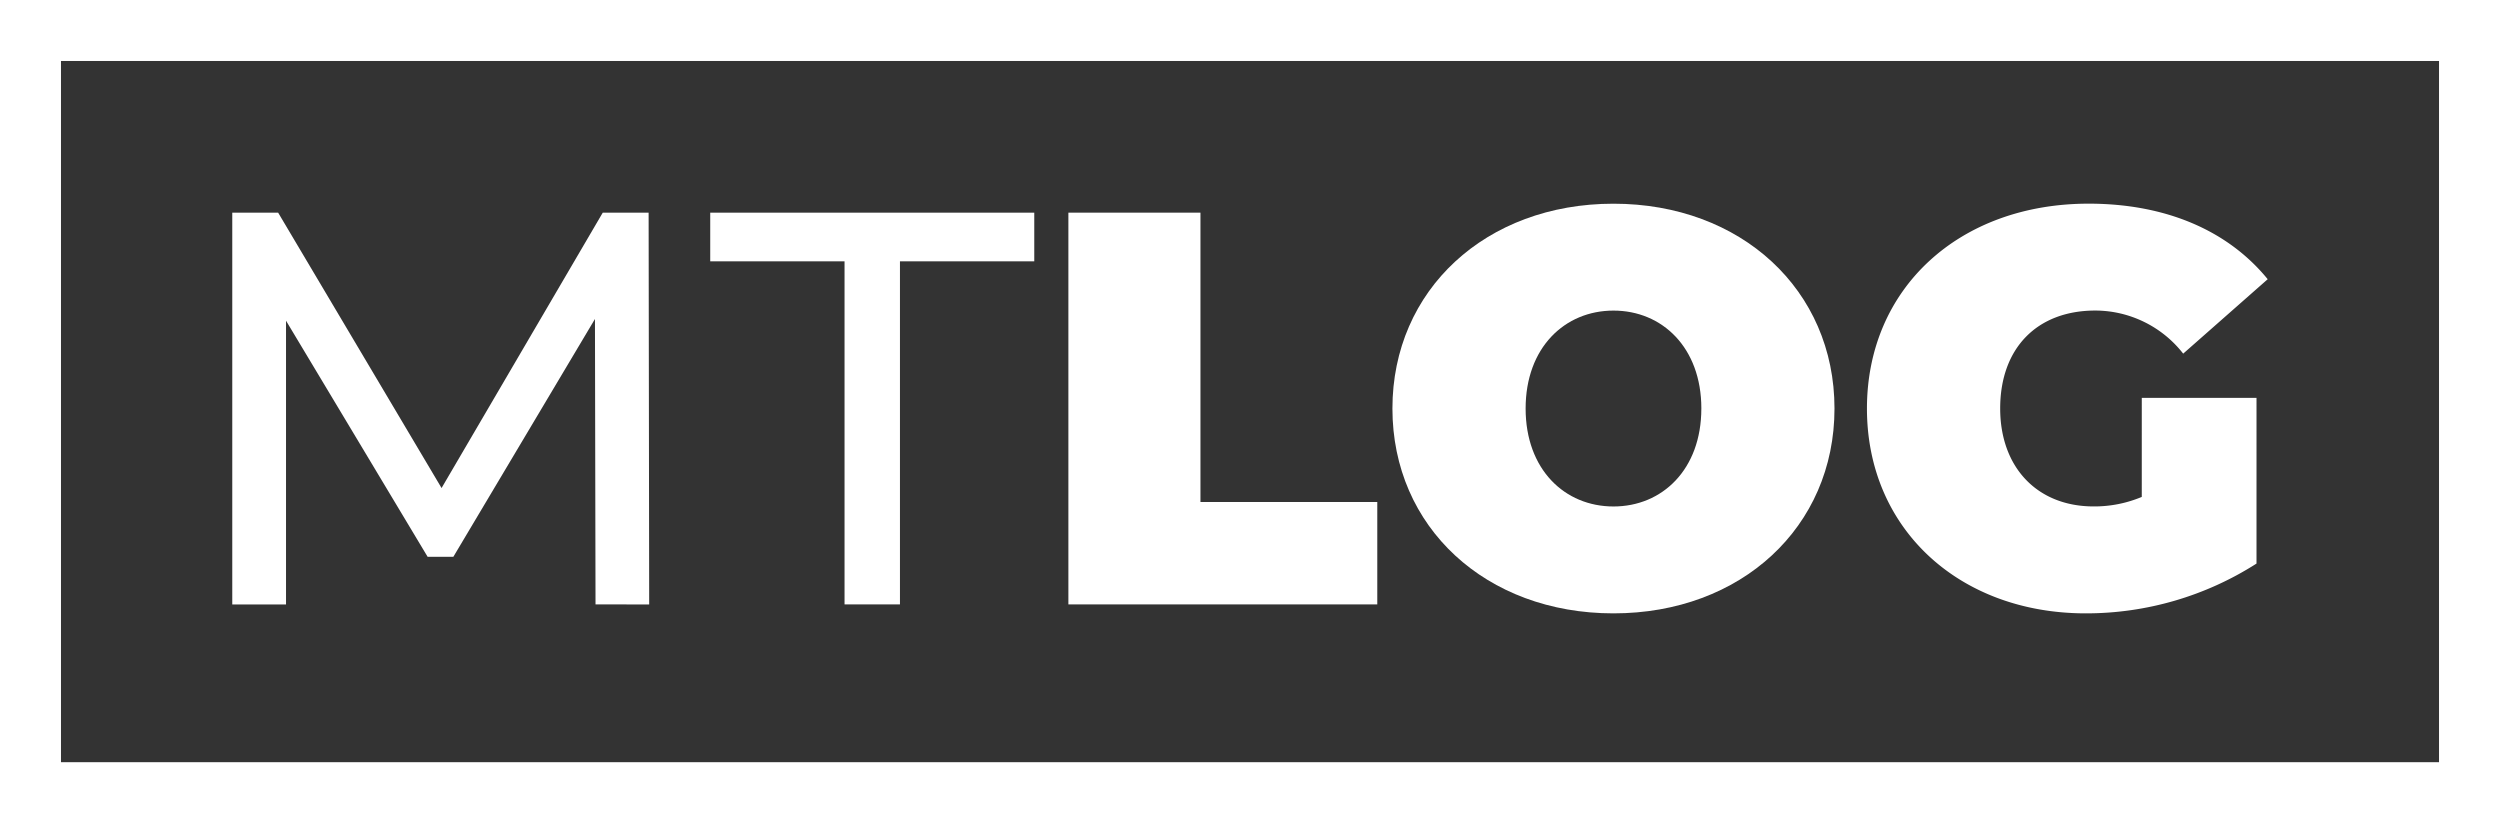
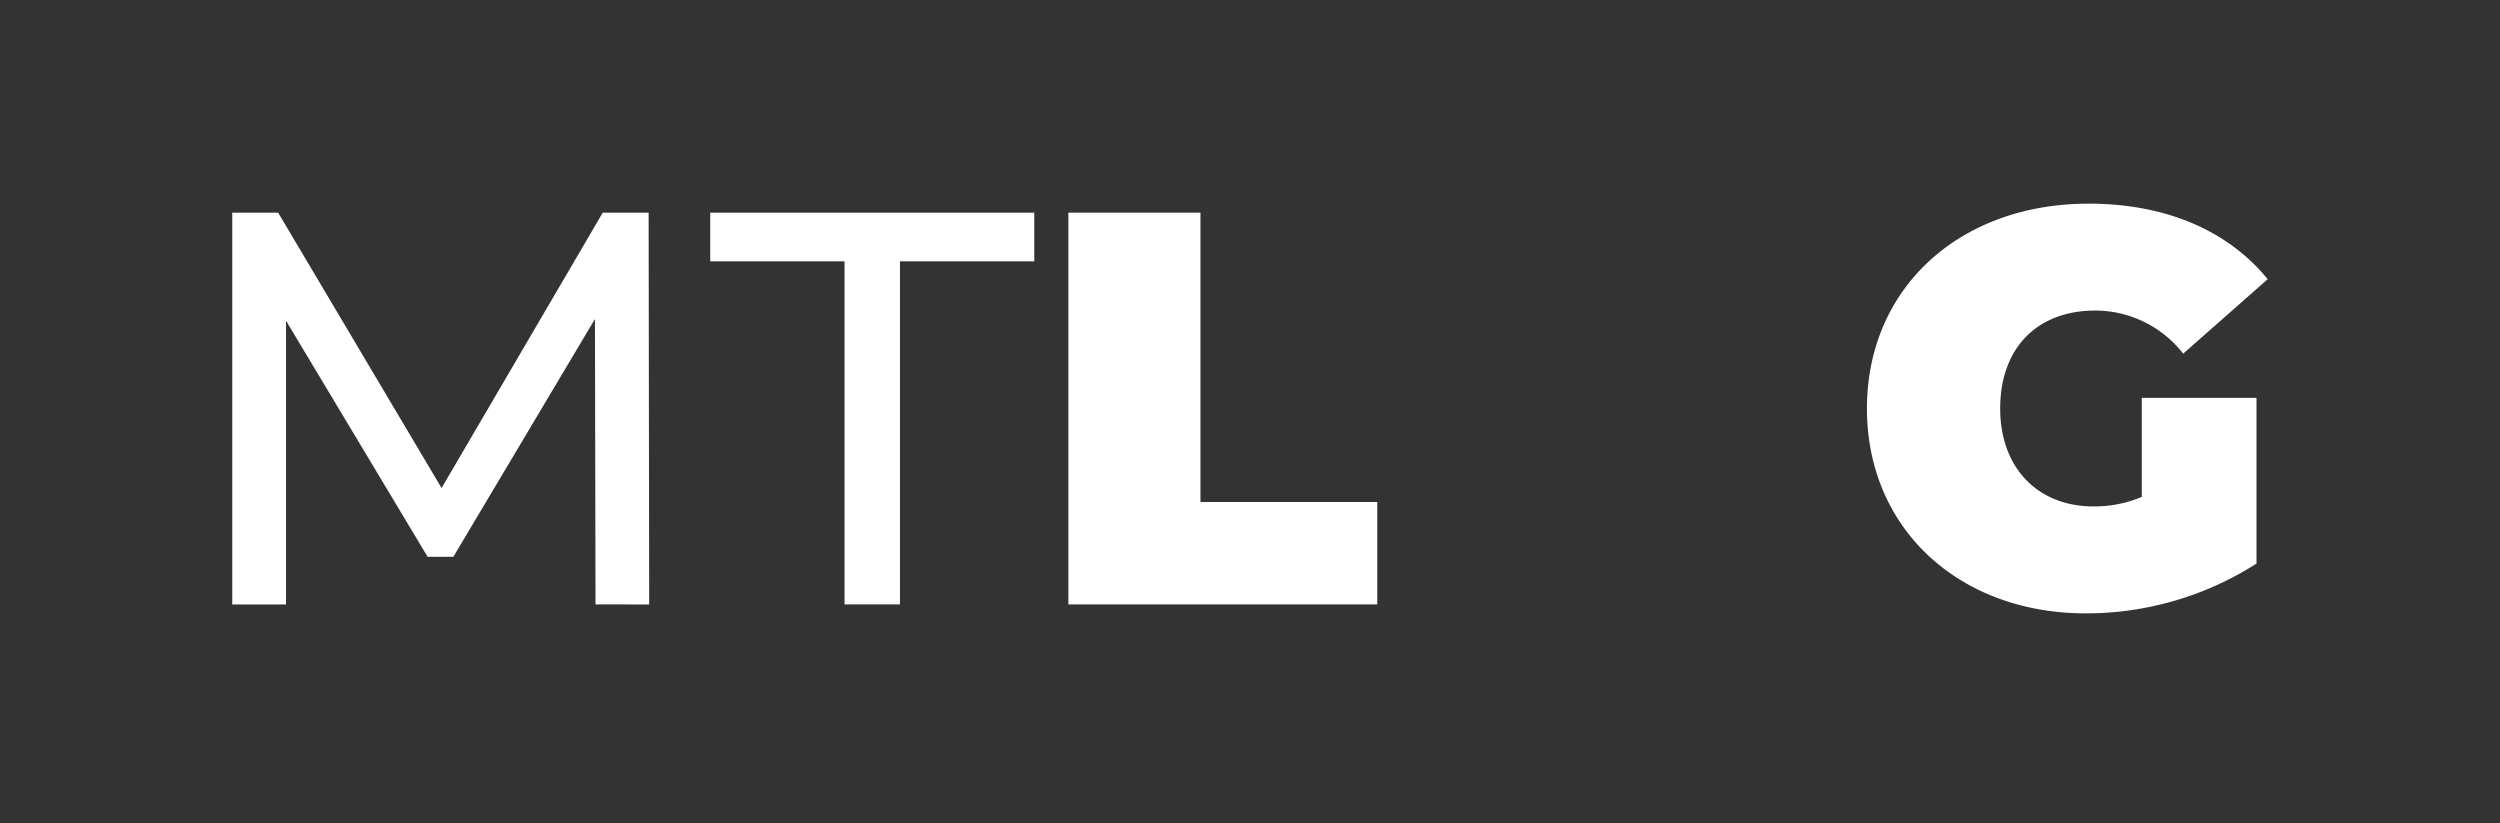
<svg xmlns="http://www.w3.org/2000/svg" width="164" height="54" viewBox="0 0 164 54">
  <rect x="0" y="0" width="164" height="54" fill="#333333" stroke="none" />
  <g id="MTLOG-logo-branco" transform="translate(-33 -131)">
    <g id="Grupo_54" data-name="Grupo 54" transform="translate(0 -3)">
      <g id="Grupo_53" data-name="Grupo 53">
        <g id="Grupo_48" data-name="Grupo 48" transform="translate(48.239 147.363)">
          <path id="Caminho_148" data-name="Caminho 148" d="M302.829,399.311l-.037-18.724-9.289,15.6h-1.689L282.526,380.7v18.614H279v-25.7h3.01l10.72,18.063,10.573-18.063h3.01l.037,25.7Z" transform="translate(-279.002 -373.025)" fill="#fff" />
          <path id="Caminho_149" data-name="Caminho 149" d="M405.727,376.806h-8.811v-3.194h21.257v3.194h-8.811v22.505h-3.635Z" transform="translate(-365.564 -373.025)" fill="#fff" />
          <path id="Caminho_150" data-name="Caminho 150" d="M485.282,373.612h8.664v18.981h11.6v6.718H485.282Z" transform="translate(-430.435 -373.025)" fill="#fff" />
-           <path id="Caminho_151" data-name="Caminho 151" d="M565.227,384.84c0-7.783,6.131-13.437,14.5-13.437s14.5,5.654,14.5,13.437-6.131,13.437-14.5,13.437S565.227,392.623,565.227,384.84Zm20.266,0c0-4-2.57-6.425-5.764-6.425s-5.764,2.423-5.764,6.425,2.57,6.425,5.764,6.425S585.492,388.842,585.492,384.84Z" transform="translate(-489.123 -371.403)" fill="#fff" />
          <path id="Caminho_152" data-name="Caminho 152" d="M700.338,384.142h7.526V395.01a20.765,20.765,0,0,1-11.2,3.267c-8.3,0-14.355-5.544-14.355-13.437S688.37,371.4,696.85,371.4c5.067,0,9.142,1.762,11.748,4.956l-5.544,4.883a7.331,7.331,0,0,0-5.764-2.827c-3.818,0-6.241,2.46-6.241,6.425,0,3.855,2.423,6.425,6.131,6.425a8.065,8.065,0,0,0,3.157-.624Z" transform="translate(-575.076 -371.403)" fill="#fff" />
        </g>
        <g id="Retângulo_54" data-name="Retângulo 54" transform="translate(33 134)" fill="none" stroke="#fff" stroke-width="4">
          <rect width="164" height="54" stroke="none" />
-           <rect x="2" y="2" width="160" height="50" fill="none" />
        </g>
      </g>
    </g>
  </g>
</svg>